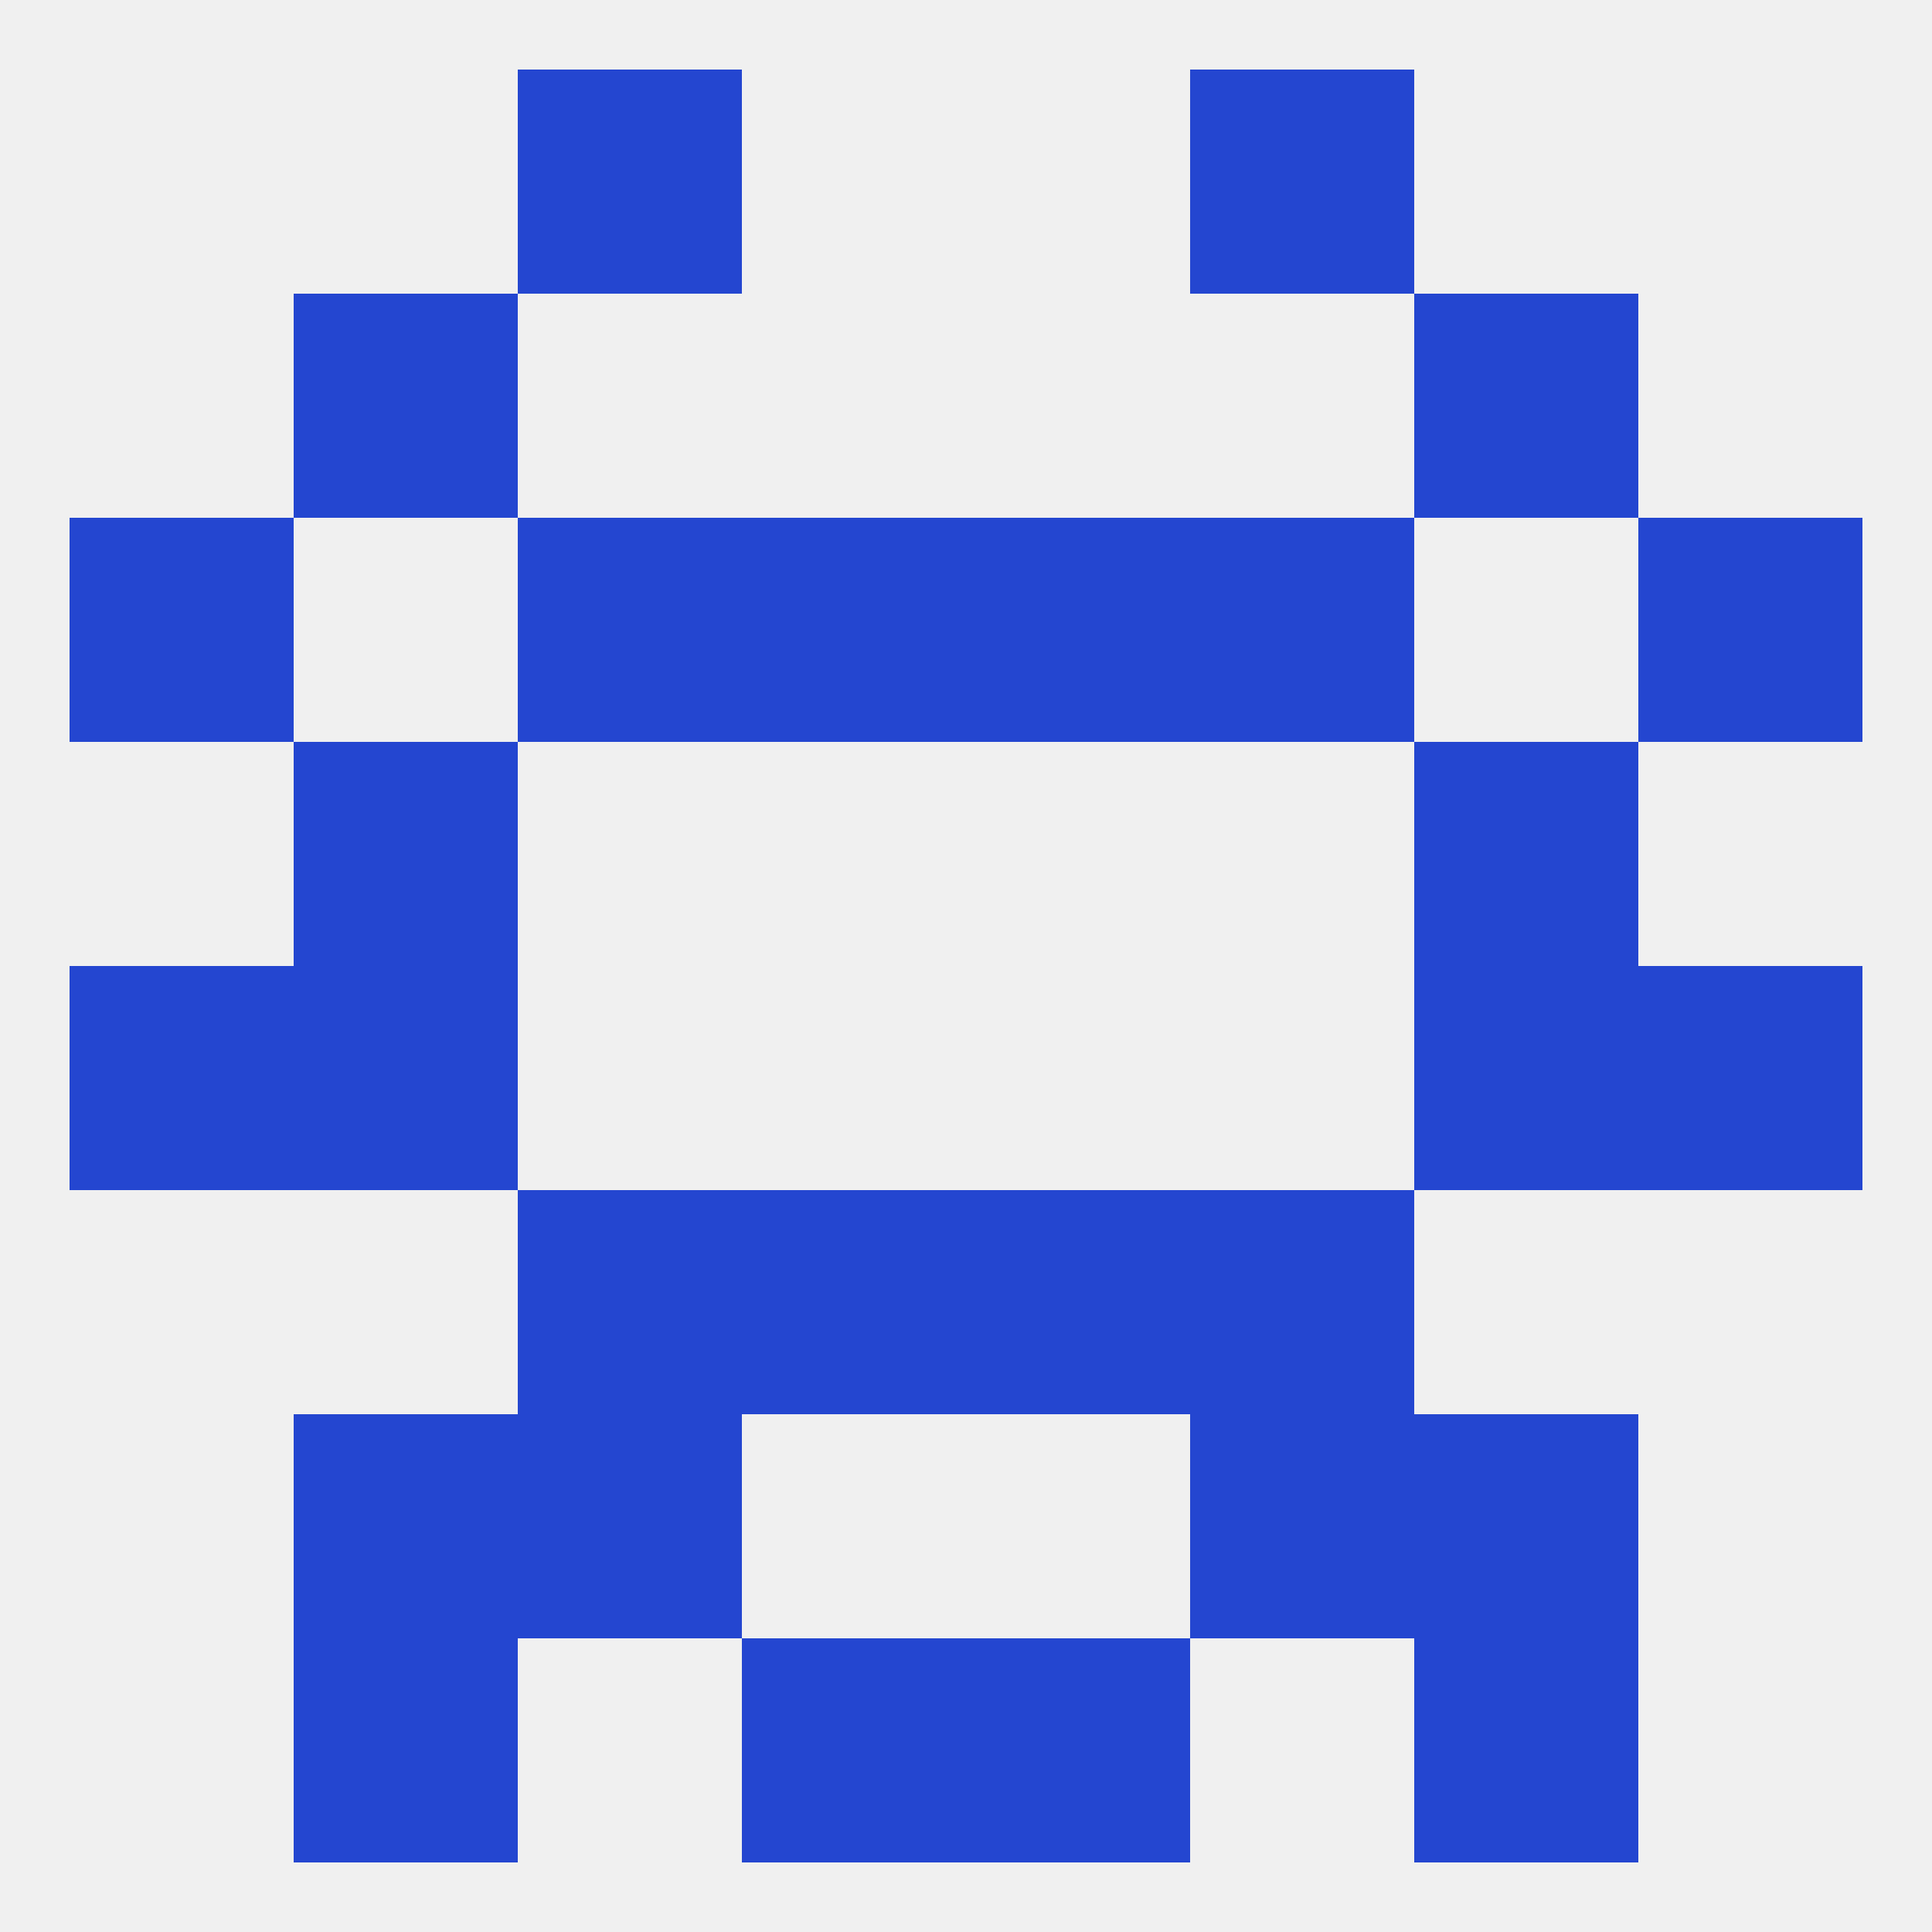
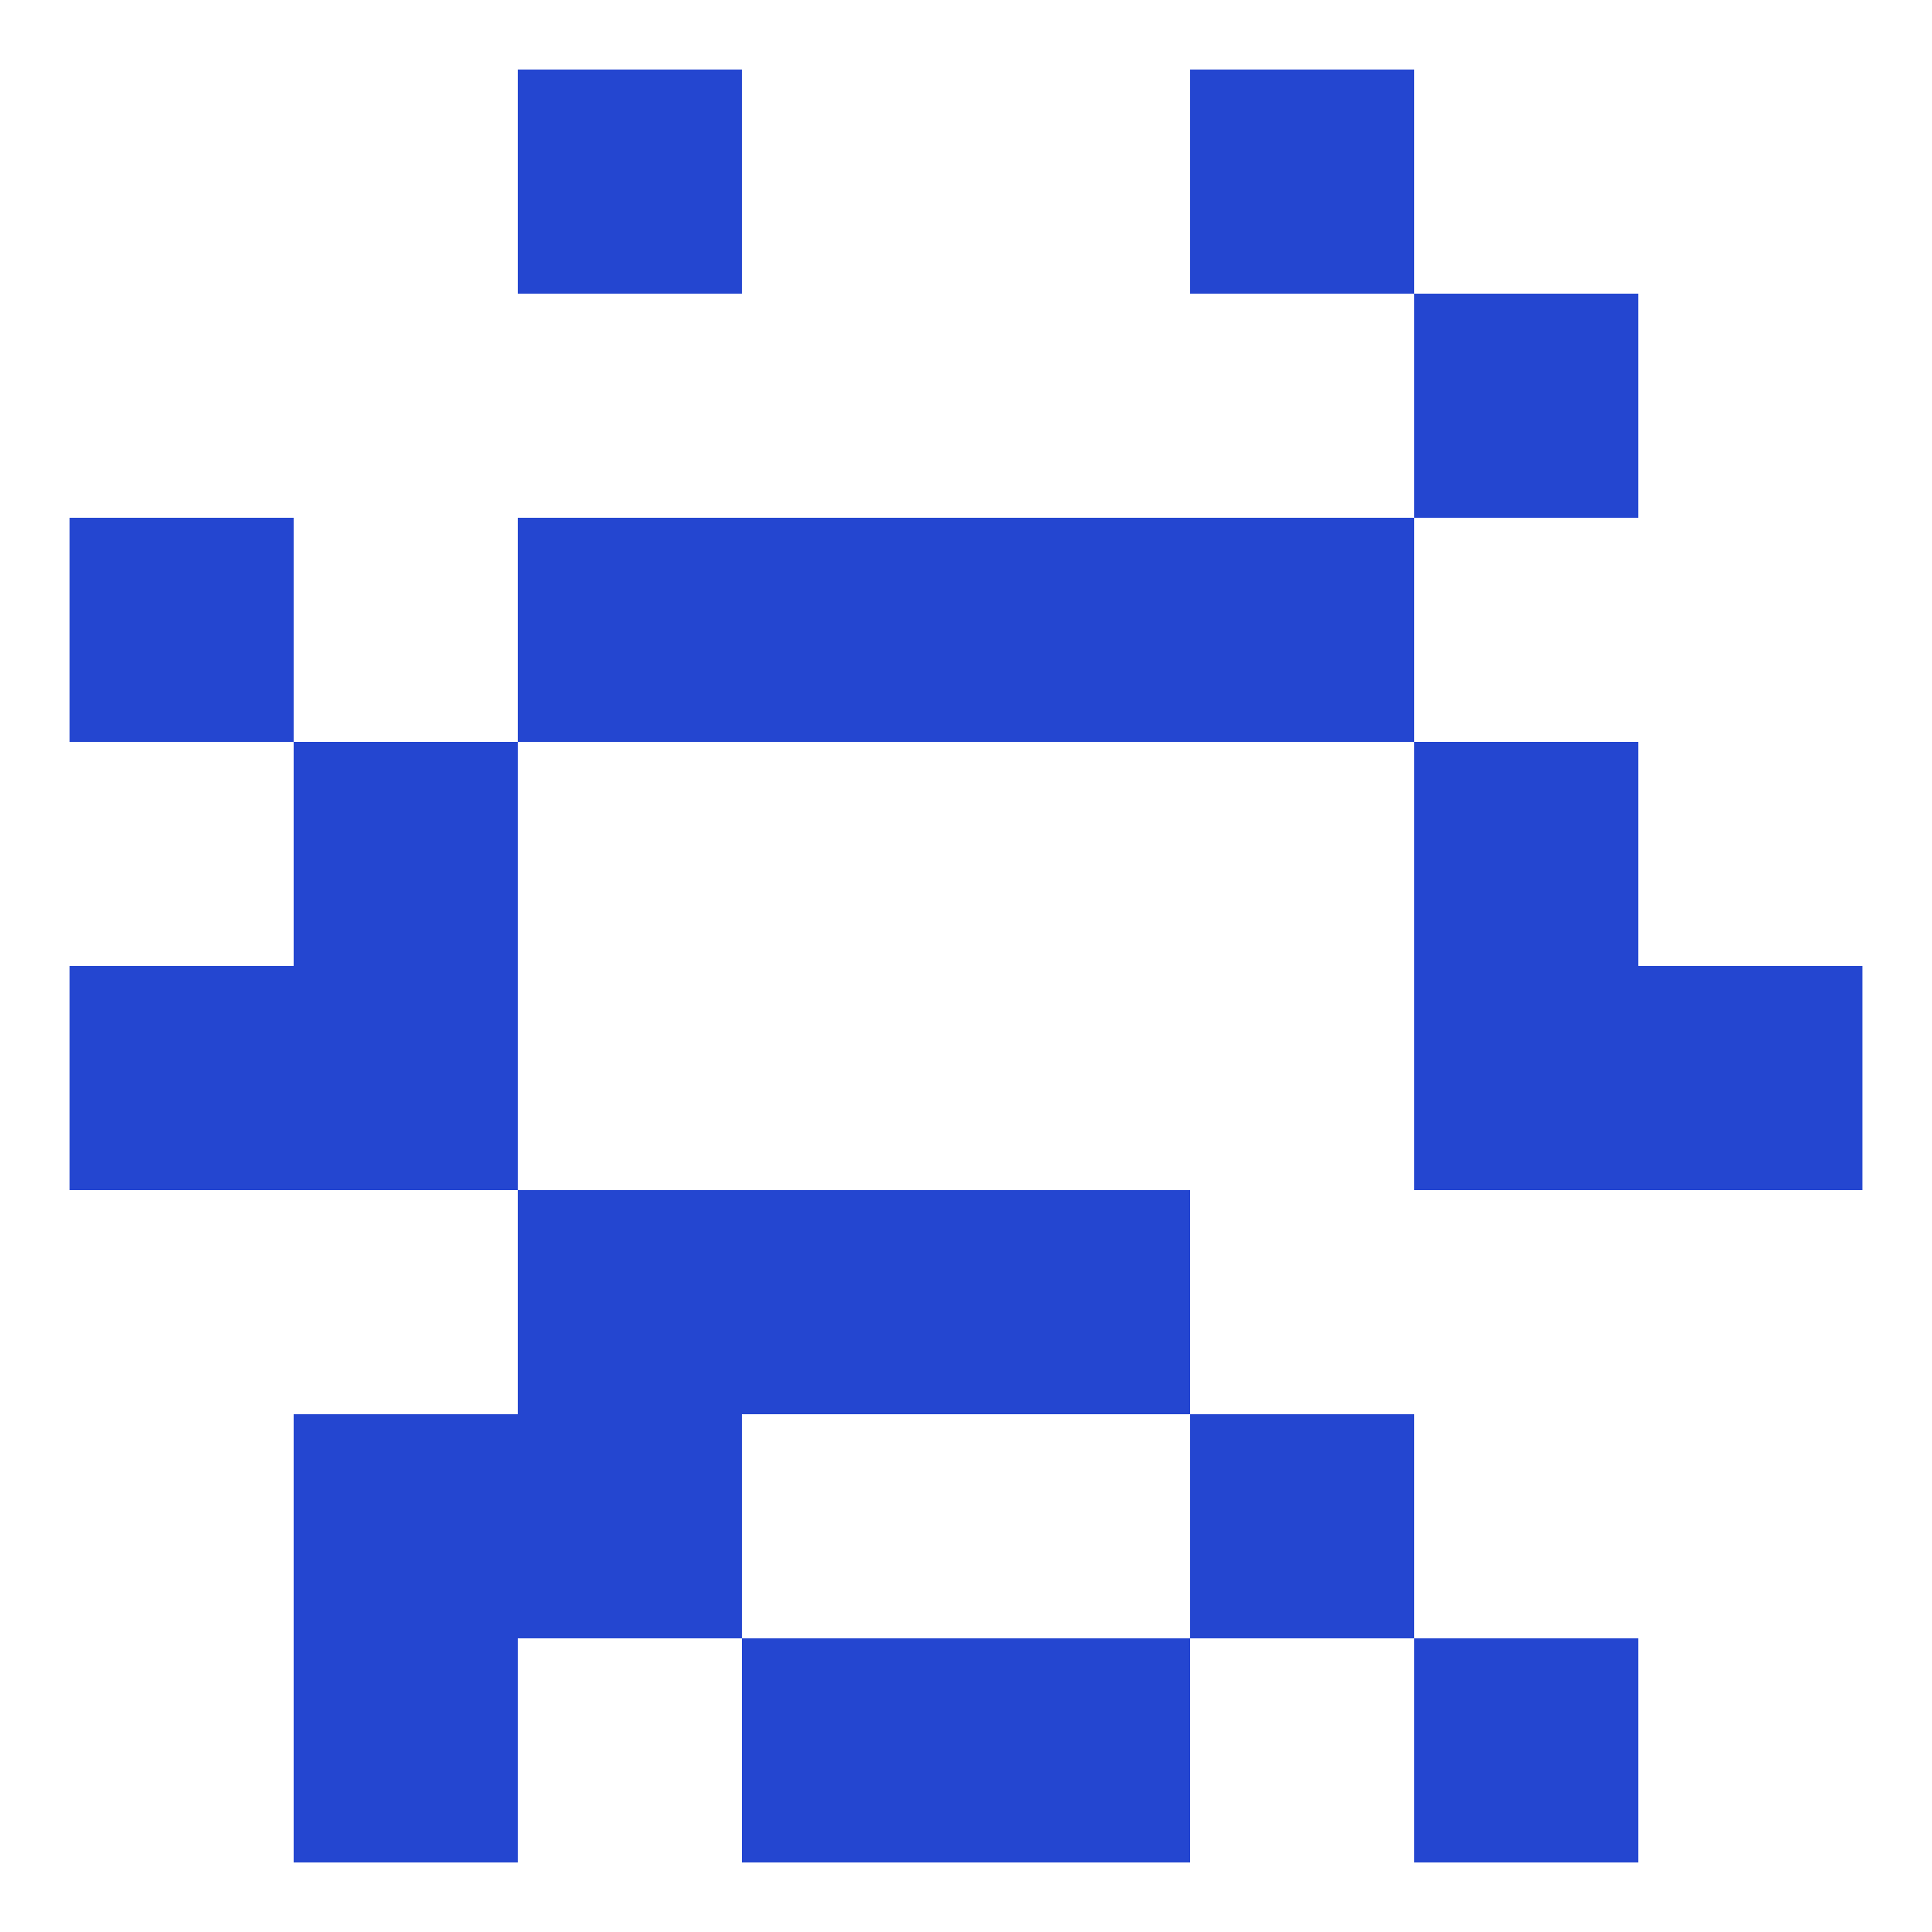
<svg xmlns="http://www.w3.org/2000/svg" version="1.1" baseprofile="full" width="250" height="250" viewBox="0 0 250 250">
-   <rect width="100%" height="100%" fill="rgba(240,240,240,255)" />
-   <rect x="38" y="38" width="29" height="29" fill="rgba(36,70,208,255)" />
  <rect x="183" y="38" width="29" height="29" fill="rgba(36,70,208,255)" />
  <rect x="67" y="67" width="29" height="29" fill="rgba(36,70,208,255)" />
  <rect x="154" y="67" width="29" height="29" fill="rgba(36,70,208,255)" />
  <rect x="96" y="67" width="29" height="29" fill="rgba(36,70,208,255)" />
  <rect x="125" y="67" width="29" height="29" fill="rgba(36,70,208,255)" />
  <rect x="9" y="67" width="29" height="29" fill="rgba(36,70,208,255)" />
-   <rect x="212" y="67" width="29" height="29" fill="rgba(36,70,208,255)" />
  <rect x="38" y="96" width="29" height="29" fill="rgba(36,70,208,255)" />
  <rect x="183" y="96" width="29" height="29" fill="rgba(36,70,208,255)" />
  <rect x="38" y="125" width="29" height="29" fill="rgba(36,70,208,255)" />
  <rect x="183" y="125" width="29" height="29" fill="rgba(36,70,208,255)" />
  <rect x="9" y="125" width="29" height="29" fill="rgba(36,70,208,255)" />
  <rect x="212" y="125" width="29" height="29" fill="rgba(36,70,208,255)" />
  <rect x="125" y="154" width="29" height="29" fill="rgba(36,70,208,255)" />
  <rect x="67" y="154" width="29" height="29" fill="rgba(36,70,208,255)" />
-   <rect x="154" y="154" width="29" height="29" fill="rgba(36,70,208,255)" />
  <rect x="96" y="154" width="29" height="29" fill="rgba(36,70,208,255)" />
  <rect x="67" y="183" width="29" height="29" fill="rgba(36,70,208,255)" />
  <rect x="154" y="183" width="29" height="29" fill="rgba(36,70,208,255)" />
  <rect x="38" y="183" width="29" height="29" fill="rgba(36,70,208,255)" />
-   <rect x="183" y="183" width="29" height="29" fill="rgba(36,70,208,255)" />
  <rect x="96" y="212" width="29" height="29" fill="rgba(36,70,208,255)" />
  <rect x="125" y="212" width="29" height="29" fill="rgba(36,70,208,255)" />
  <rect x="38" y="212" width="29" height="29" fill="rgba(36,70,208,255)" />
  <rect x="183" y="212" width="29" height="29" fill="rgba(36,70,208,255)" />
  <rect x="154" y="9" width="29" height="29" fill="rgba(36,70,208,255)" />
  <rect x="67" y="9" width="29" height="29" fill="rgba(36,70,208,255)" />
</svg>